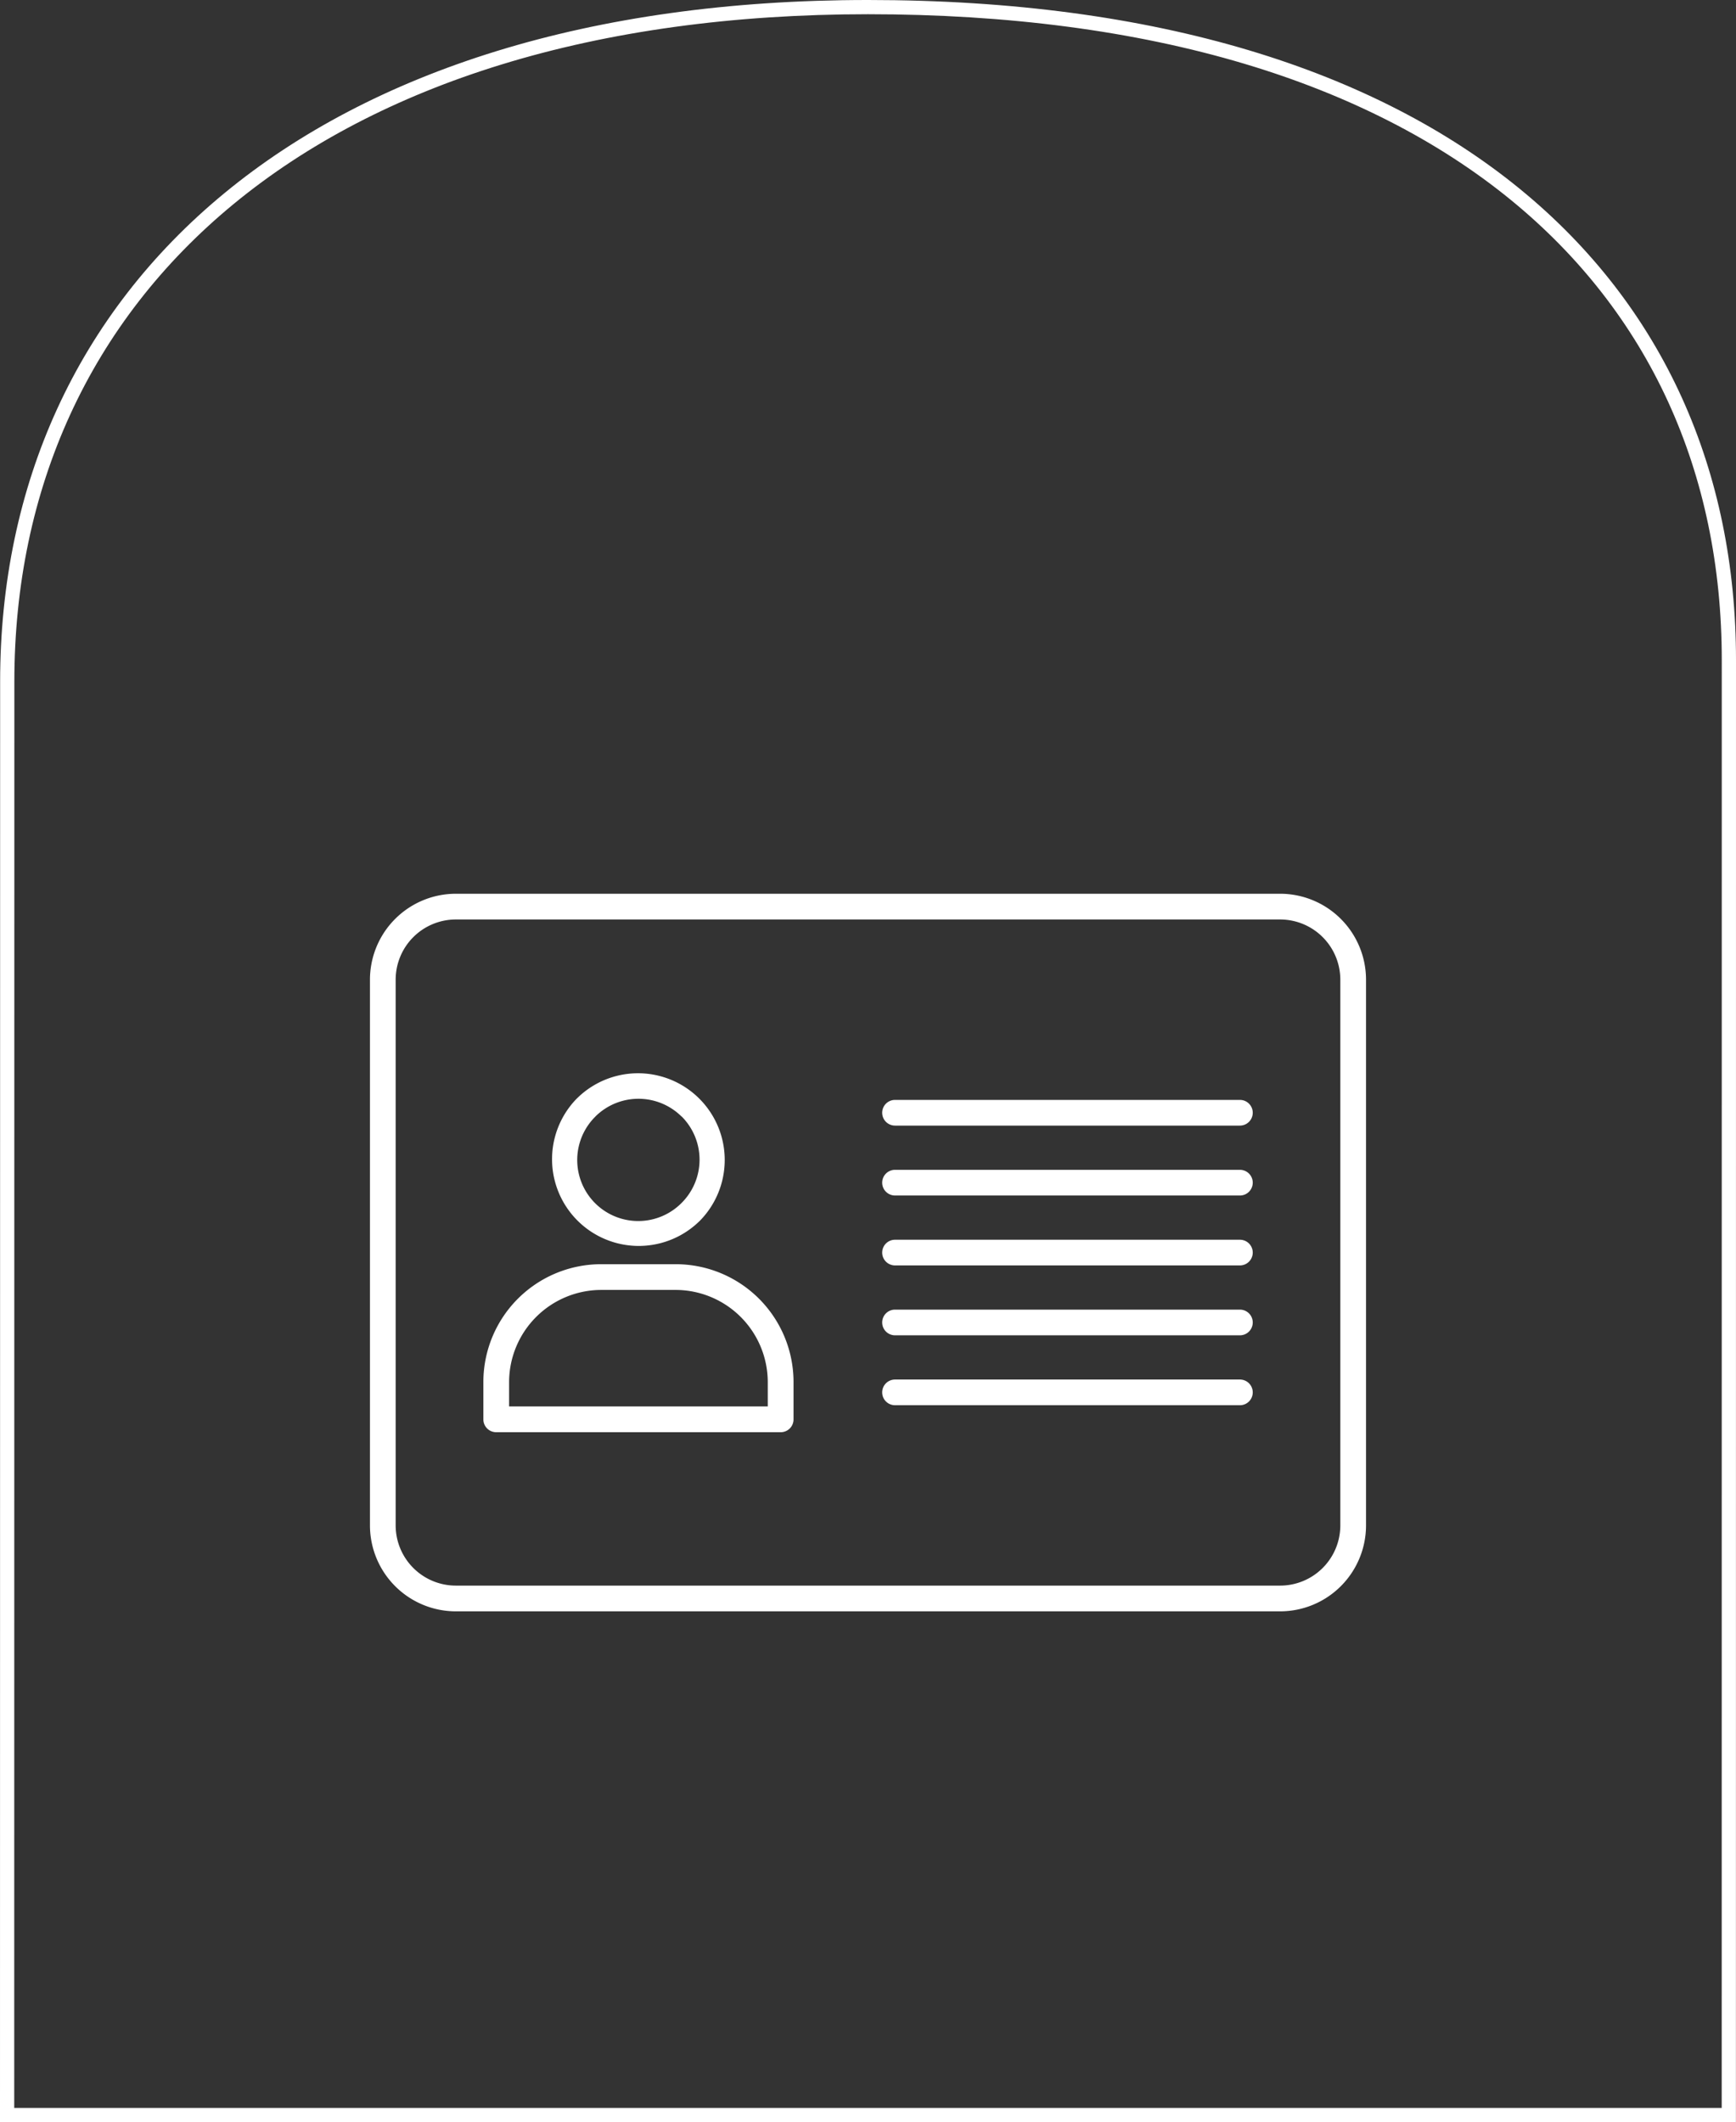
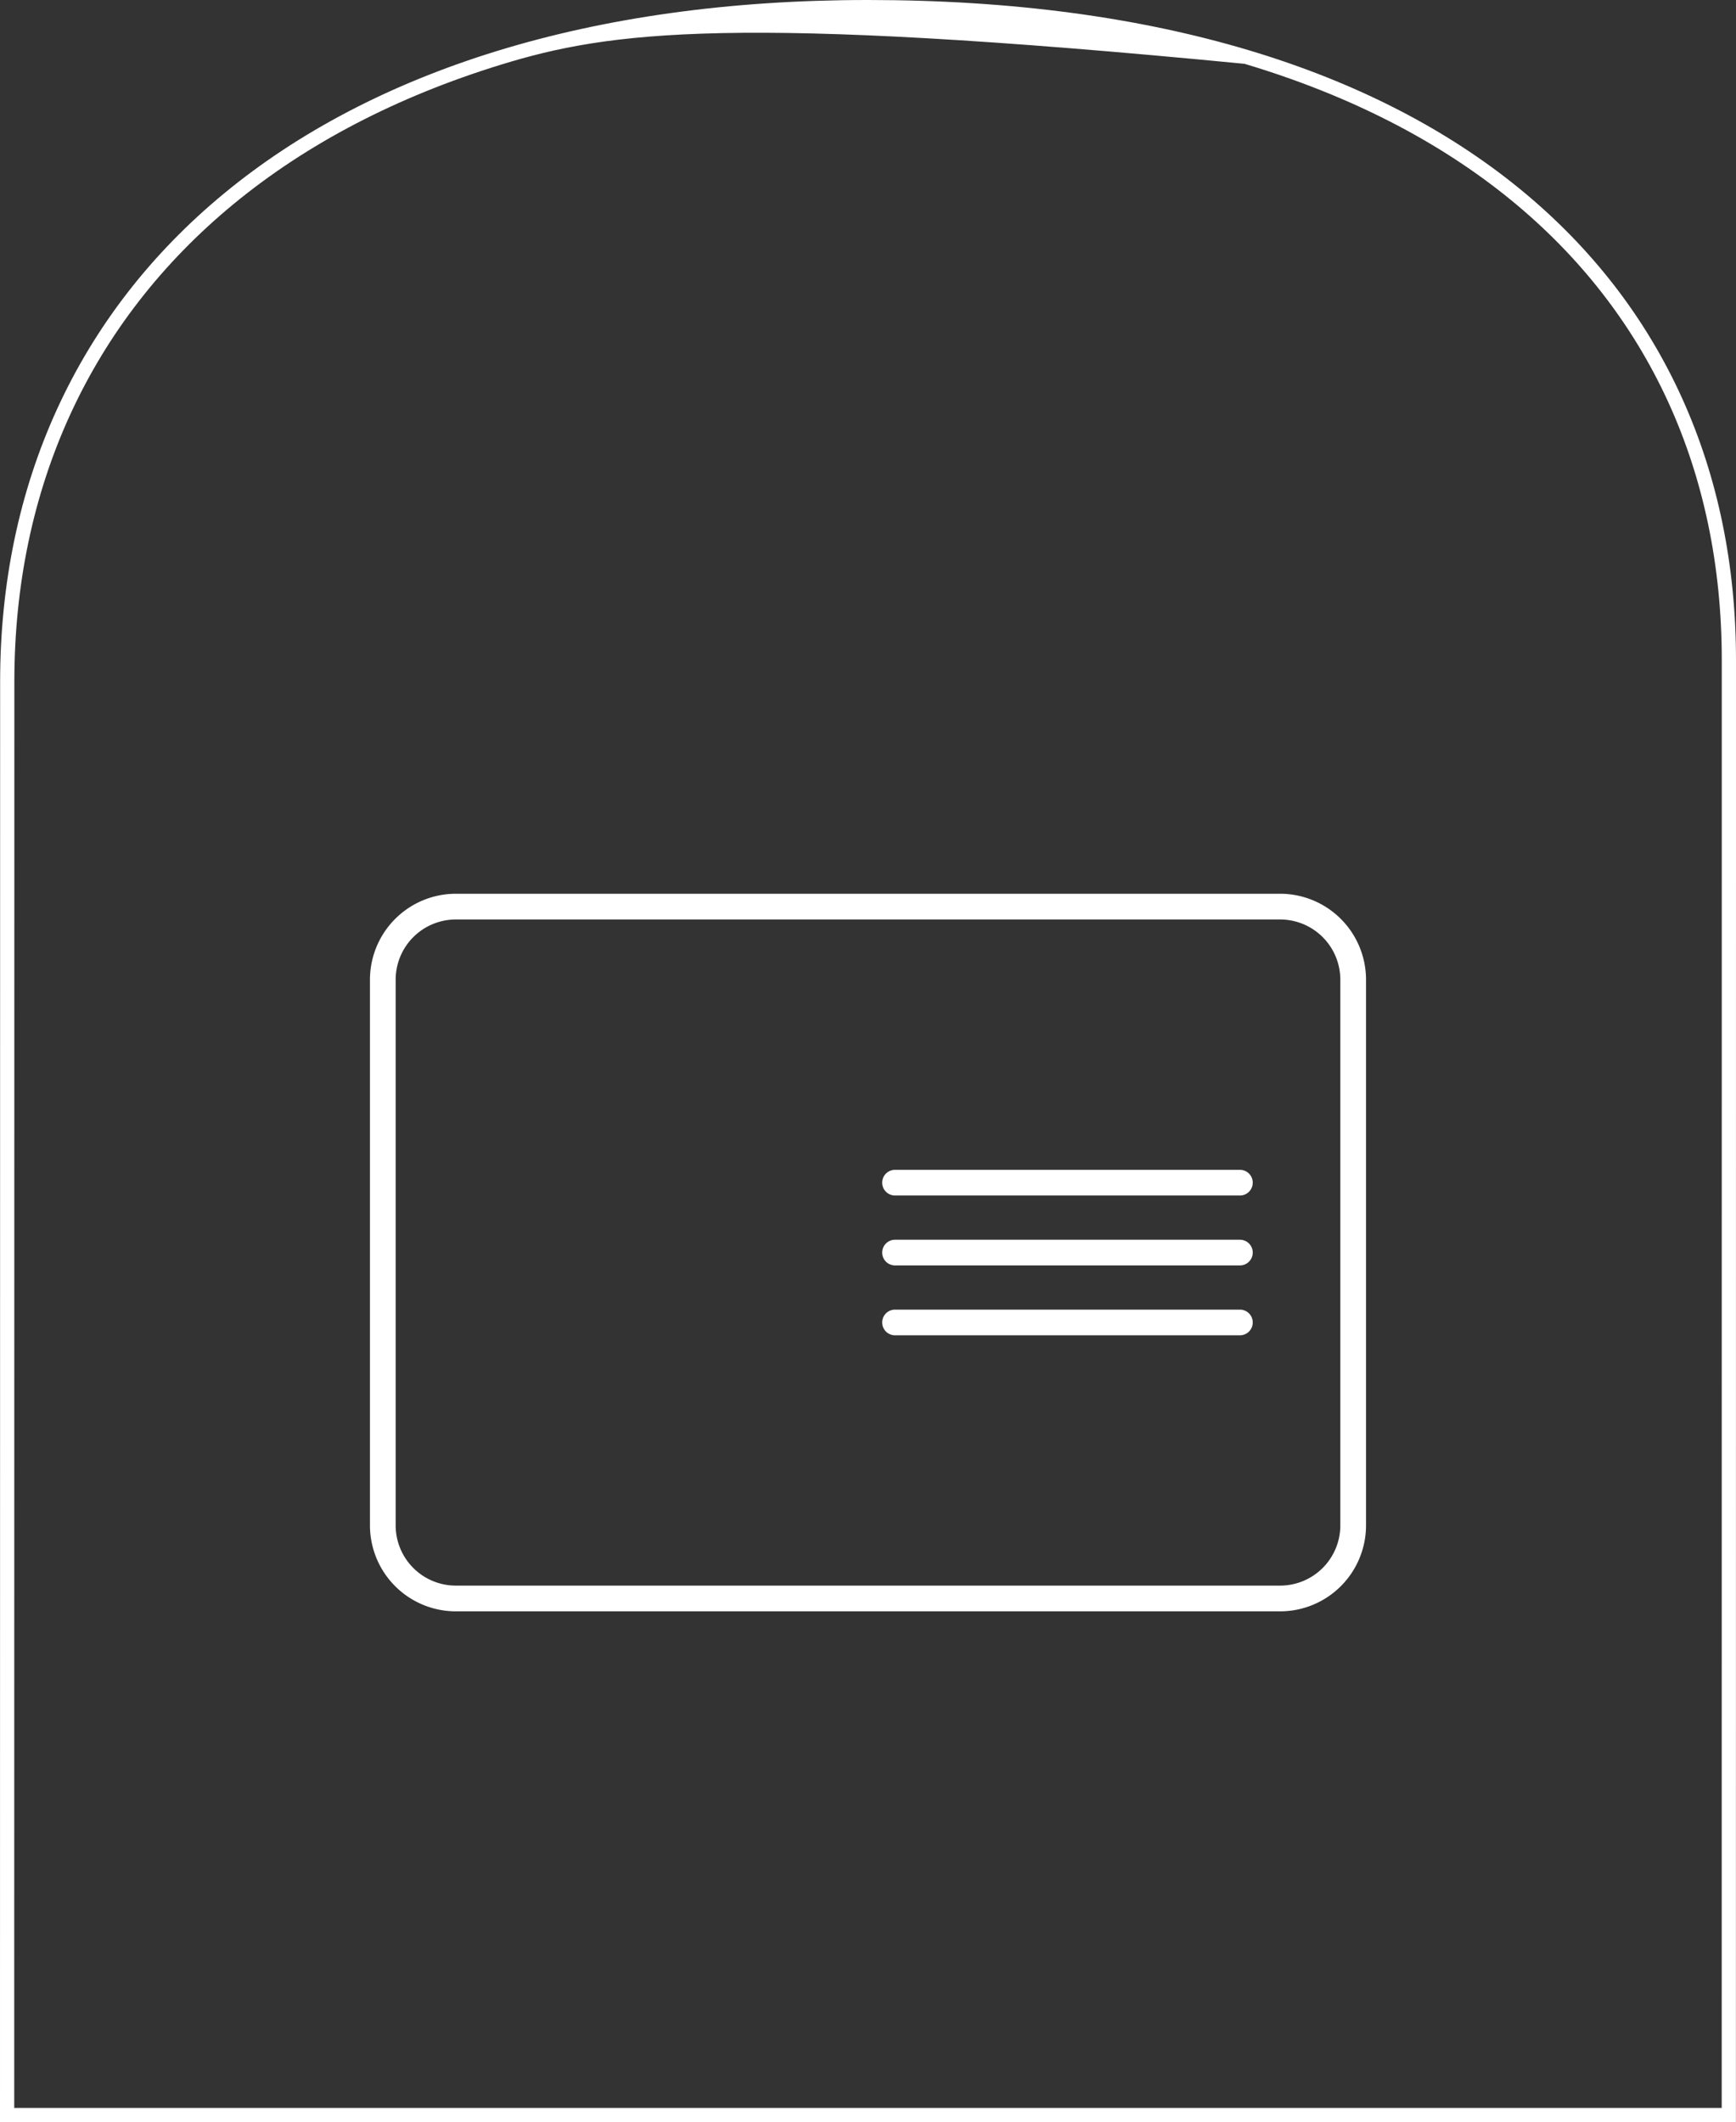
<svg xmlns="http://www.w3.org/2000/svg" width="122.001" height="149.097" viewBox="0 0 122.001 149.097">
  <rect x="0" y="0" width="122.001" height="149.097" fill="#333333" stroke="none" />
  <defs>
    <clipPath id="clip-path">
      <rect id="Rectangle_47" data-name="Rectangle 47" width="70" height="70" transform="translate(685 3471)" fill="#fff" stroke="#707070" stroke-width="1" />
    </clipPath>
  </defs>
  <g id="Group_108" data-name="Group 108" transform="translate(-659 -3418)">
    <g id="Path_75" data-name="Path 75" transform="translate(659 3418)" fill="rgba(255,255,255,0)">
      <path d="M 121.496 148.597 L 0.5 148.597 L 0.509 47.888 C 0.509 41.053 1.843 34.676 4.473 28.934 C 7.115 23.166 11.026 18.124 16.1 13.948 C 21.31 9.659 27.688 6.335 35.055 4.067 C 42.744 1.7 51.474 0.5 61.001 0.5 C 70.873 0.5 79.824 1.679 87.606 4.005 C 95.001 6.215 101.354 9.462 106.489 13.654 C 116.31 21.674 121.501 32.988 121.501 46.374 L 121.496 148.597 Z" stroke="none" />
-       <path d="M 120.996 148.097 L 121.001 46.374 C 121.001 33.143 115.873 21.963 106.172 14.042 C 101.089 9.891 94.794 6.675 87.463 4.484 C 79.727 2.172 70.824 1 61.001 1 C 51.524 1 42.844 2.193 35.202 4.545 C 27.897 6.793 21.577 10.087 16.418 14.334 C 11.403 18.462 7.537 23.444 4.927 29.142 C 2.327 34.818 1.009 41.125 1.009 47.888 L 1 148.097 L 120.996 148.097 M 121.996 149.097 L 1.013427754514851e-05 149.097 L 0.009 47.888 C 0.009 20.203 21.74 -2.609863258840051e-06 61.001 -2.609863258840051e-06 C 101.811 -2.609863258840051e-06 122.001 19.921 122.001 46.374 L 121.996 149.097 Z" stroke="none" fill="#fff" />
+       <path d="M 120.996 148.097 L 121.001 46.374 C 121.001 33.143 115.873 21.963 106.172 14.042 C 101.089 9.891 94.794 6.675 87.463 4.484 C 51.524 1 42.844 2.193 35.202 4.545 C 27.897 6.793 21.577 10.087 16.418 14.334 C 11.403 18.462 7.537 23.444 4.927 29.142 C 2.327 34.818 1.009 41.125 1.009 47.888 L 1 148.097 L 120.996 148.097 M 121.996 149.097 L 1.013427754514851e-05 149.097 L 0.009 47.888 C 0.009 20.203 21.74 -2.609863258840051e-06 61.001 -2.609863258840051e-06 C 101.811 -2.609863258840051e-06 122.001 19.921 122.001 46.374 L 121.996 149.097 Z" stroke="none" fill="#fff" />
    </g>
    <g id="Mask_Group_7" data-name="Mask Group 7" clip-path="url(#clip-path)">
      <g id="id" transform="translate(685 3471)">
        <g id="Group_45" data-name="Group 45">
          <g id="Group_44" data-name="Group 44">
-             <path id="Path_78" data-name="Path 78" d="M21.505,35.819H16.229a8.28,8.28,0,0,0-8.259,8.259v2.645a.9.9,0,0,0,.9.9H28.867a.9.9,0,0,0,.9-.911V44.078A8.28,8.28,0,0,0,21.505,35.819Zm6.451,9.993H9.778V44.078a6.485,6.485,0,0,1,6.451-6.451h5.276a6.485,6.485,0,0,1,6.451,6.451v1.734Z" fill="#fff" />
-             <path id="Path_79" data-name="Path 79" d="M61.137,43.922H36.9a.9.9,0,0,0,0,1.805H61.137a.9.9,0,0,0,0-1.805Z" fill="#fff" />
-             <path id="Path_80" data-name="Path 80" d="M23.119,32.829l.055-.051,0,0a6.093,6.093,0,0,0-8.565-8.667l-.055.051,0,0a6.093,6.093,0,0,0,8.565,8.667Zm-7.276-7.386.044-.044a4.3,4.3,0,0,1,6.01.044l.01,0a4.29,4.29,0,0,1,0,6.065l-.044.044a4.287,4.287,0,0,1-6.02-6.106Z" fill="#fff" />
            <path id="Path_81" data-name="Path 81" d="M63.976,9.792H6.024A6.041,6.041,0,0,0,0,15.816V54.184a6.041,6.041,0,0,0,6.024,6.024H63.976A6.041,6.041,0,0,0,70,54.184V15.816A6.041,6.041,0,0,0,63.976,9.792Zm4.218,44.392A4.232,4.232,0,0,1,63.976,58.4H6.024a4.232,4.232,0,0,1-4.218-4.218V15.816A4.232,4.232,0,0,1,6.024,11.6H63.976a4.232,4.232,0,0,1,4.218,4.218Z" fill="#fff" />
-             <path id="Path_82" data-name="Path 82" d="M61.137,24.276H36.9a.9.9,0,0,0,0,1.805H61.137a.9.9,0,0,0,0-1.805Z" fill="#fff" />
            <path id="Path_83" data-name="Path 83" d="M61.137,34.1H36.9a.9.9,0,0,0,0,1.805H61.137a.9.9,0,0,0,0-1.805Z" fill="#fff" />
            <path id="Path_84" data-name="Path 84" d="M61.137,29.188H36.9a.9.9,0,0,0,0,1.805H61.137a.9.9,0,0,0,0-1.805Z" fill="#fff" />
            <path id="Path_85" data-name="Path 85" d="M61.137,39.01H36.9a.9.9,0,0,0,0,1.805H61.137a.9.9,0,0,0,0-1.805Z" fill="#fff" />
          </g>
        </g>
      </g>
    </g>
  </g>
</svg>